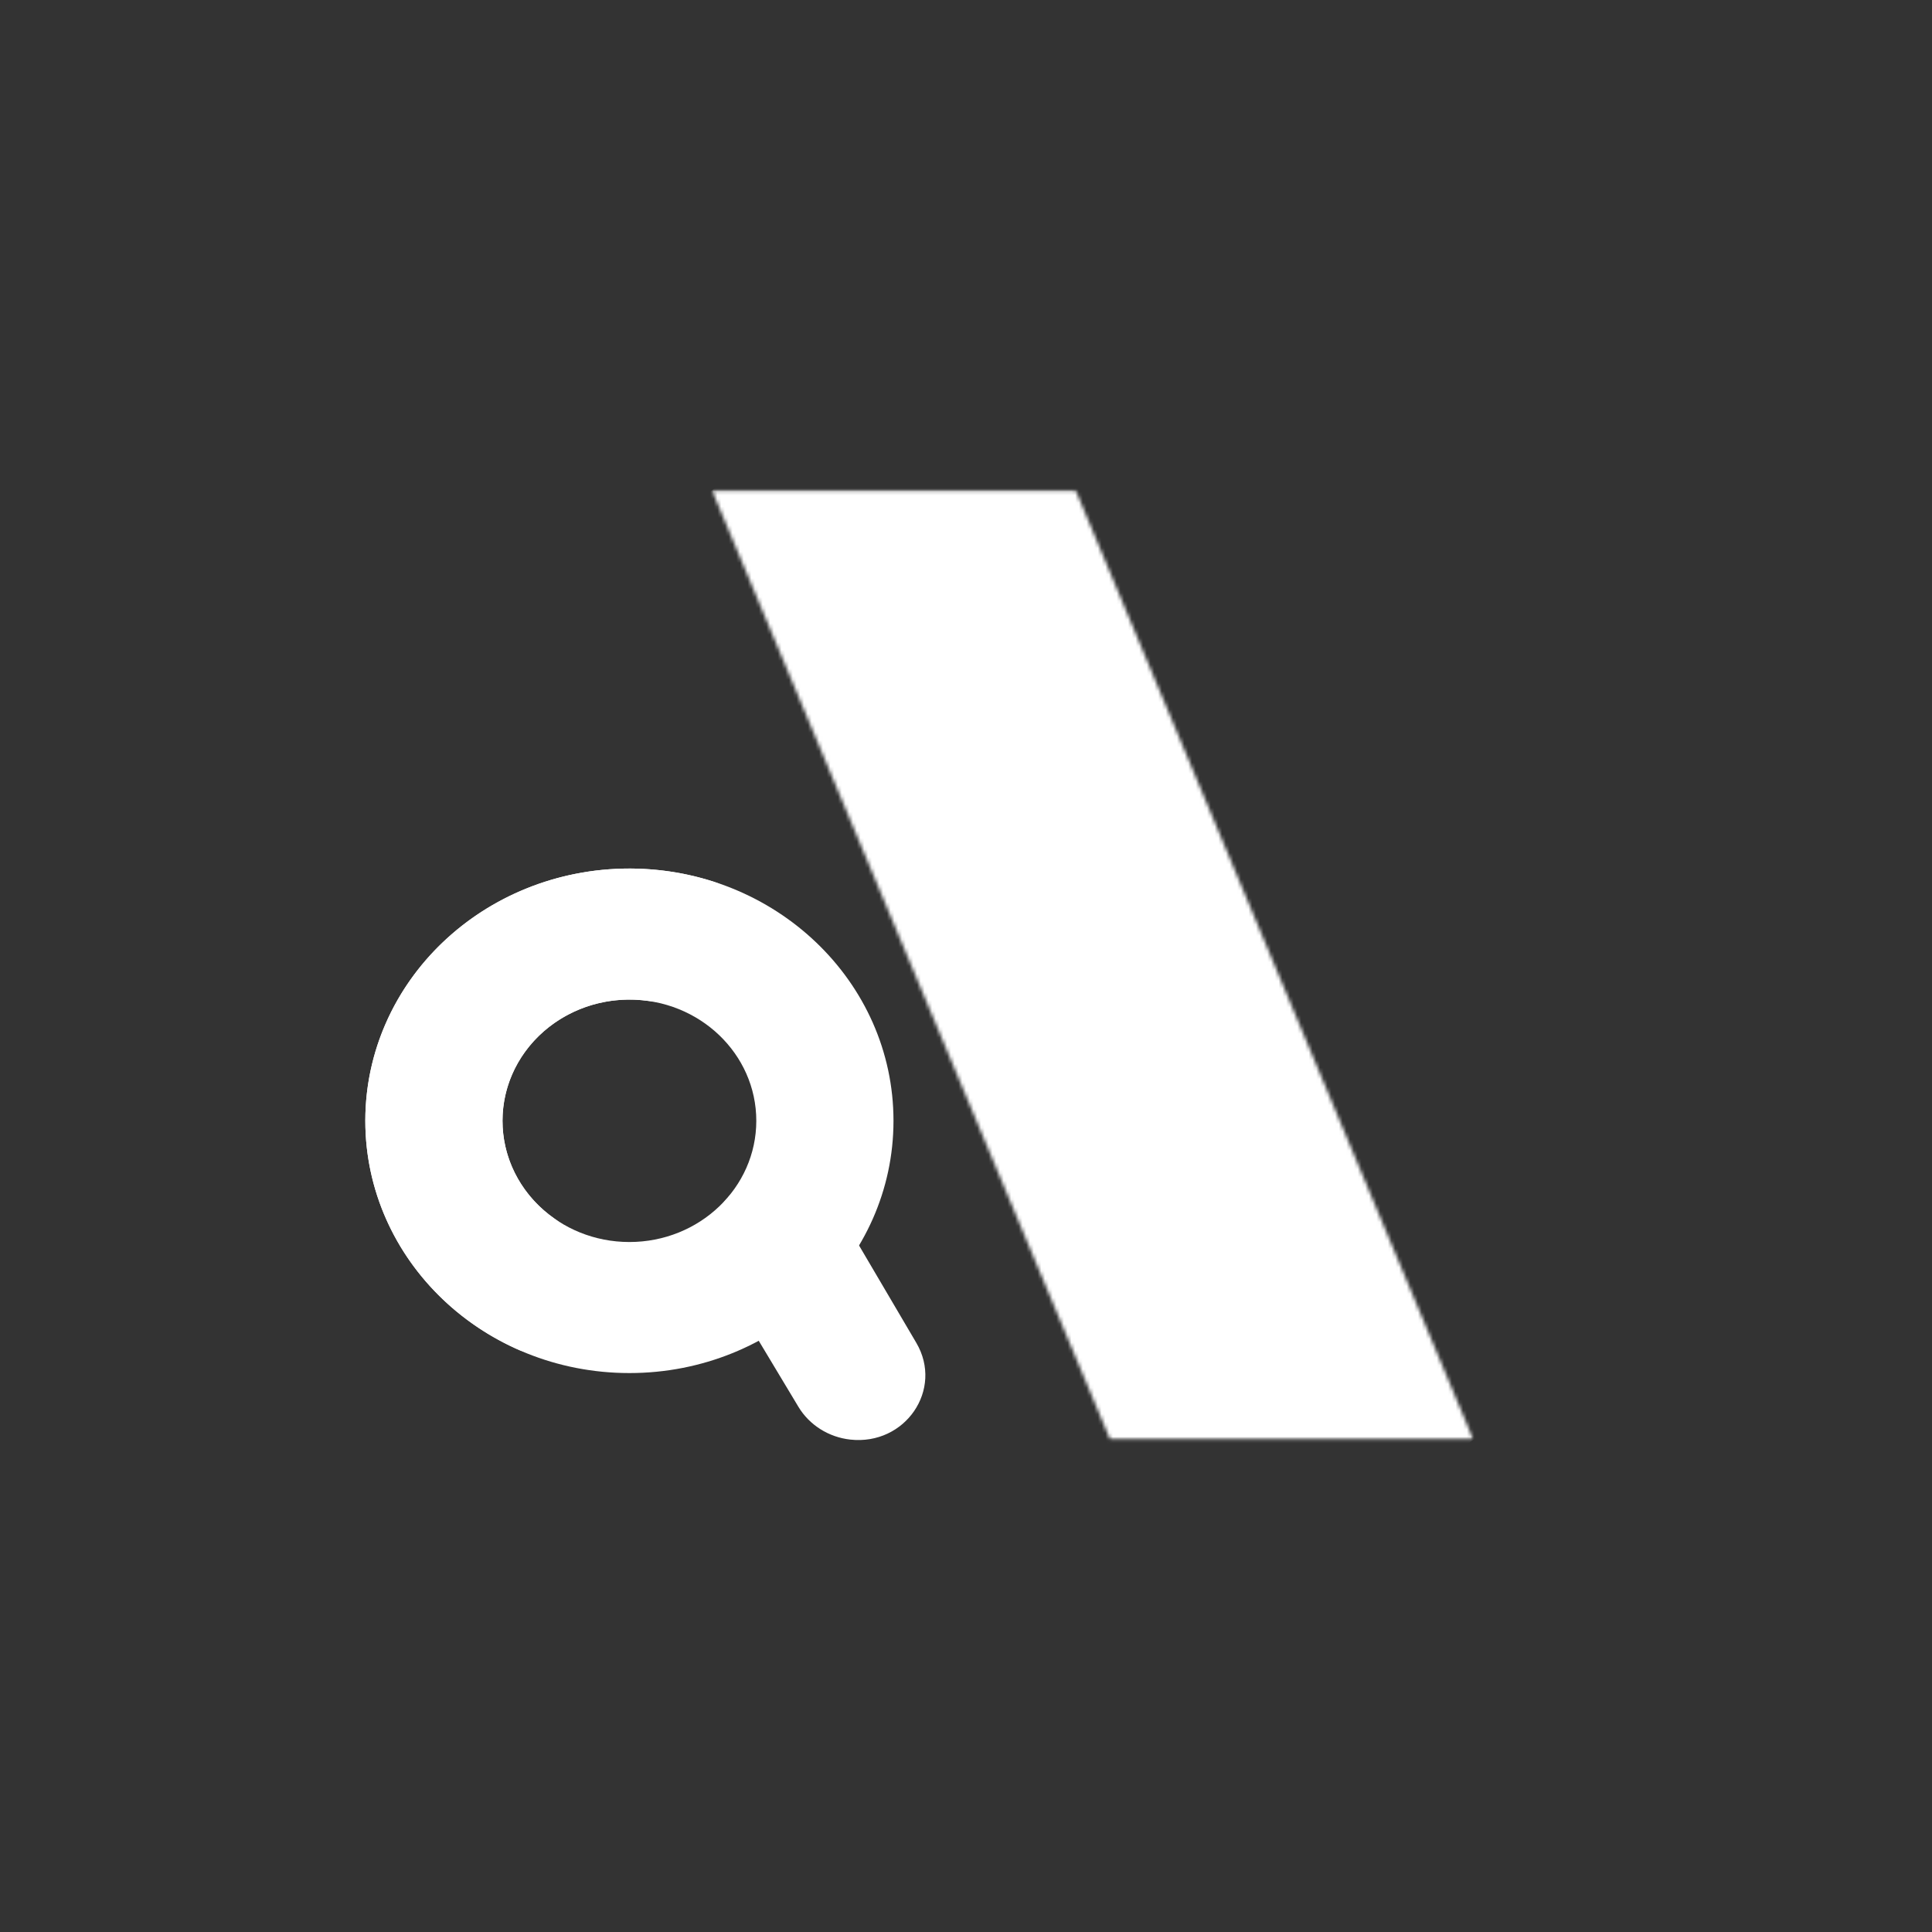
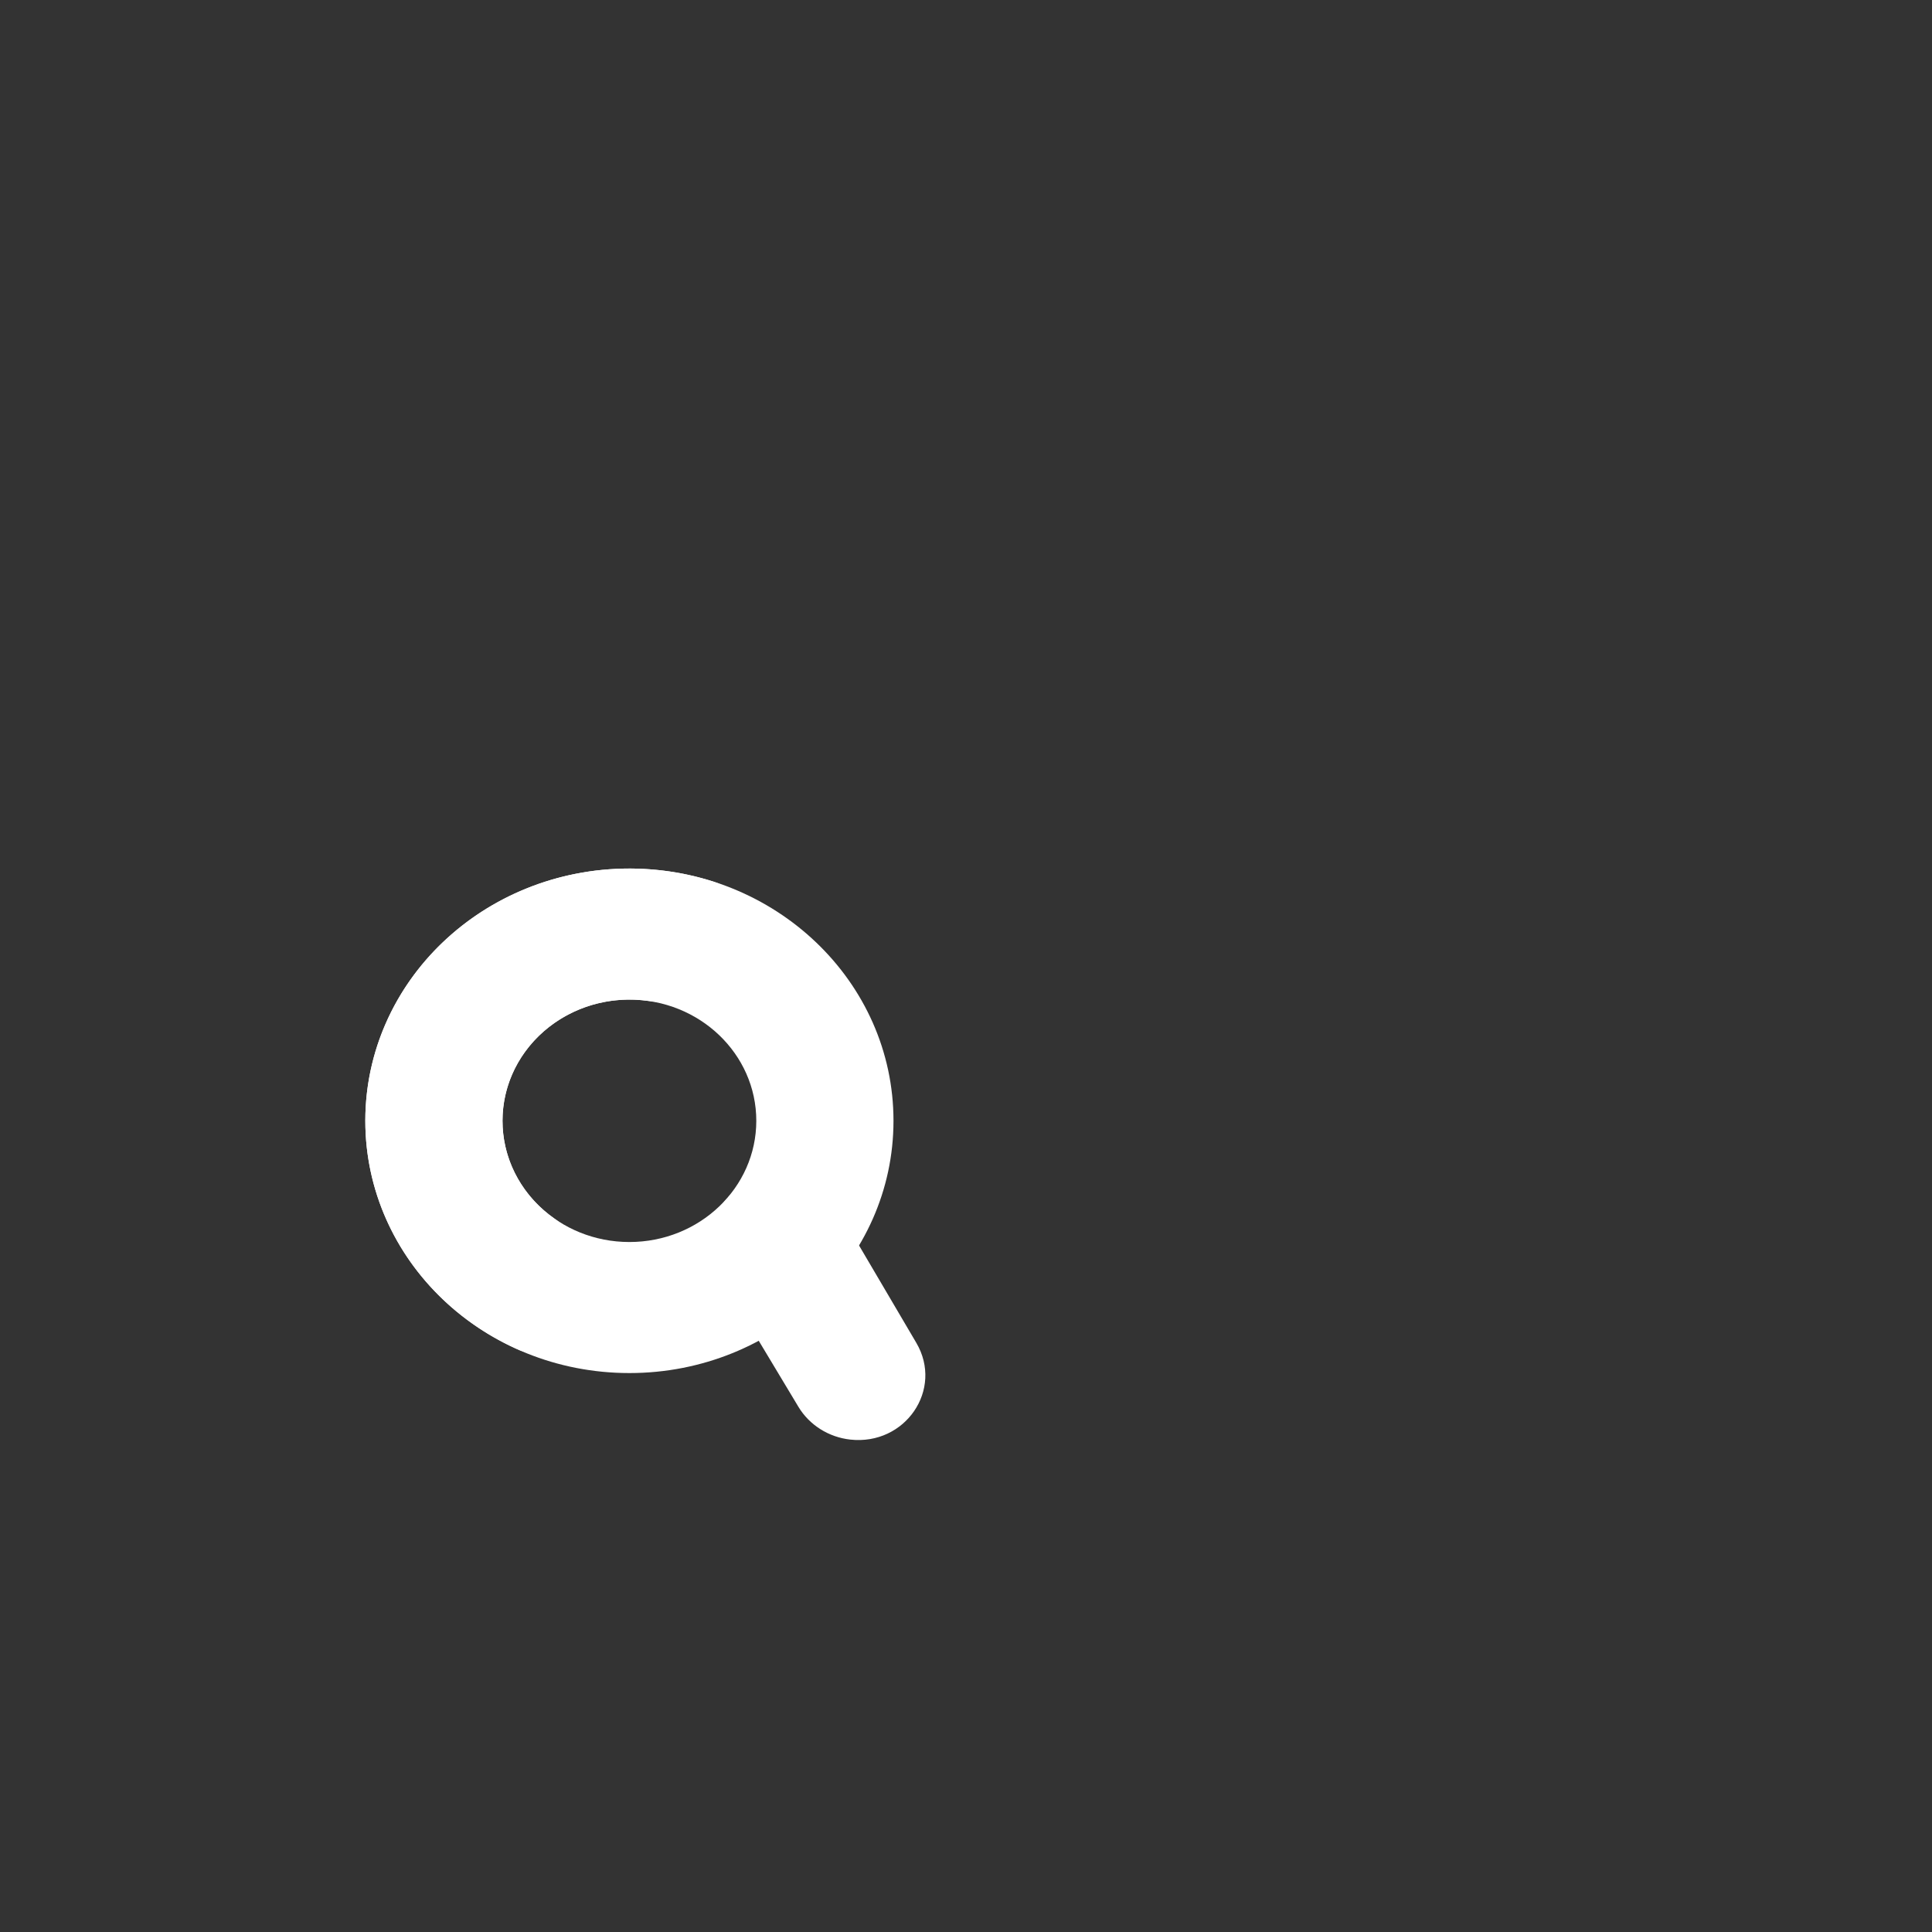
<svg xmlns="http://www.w3.org/2000/svg" width="513" height="513" viewBox="0 0 513 513" fill="none">
  <rect x="0" y="0" width="513" height="513" fill="#333333" stroke="none" />
-   <rect width="513" height="513" fill="none" />
  <path d="M172.263 373.422C130.128 373.422 95.969 341.299 95.969 301.673C95.969 262.047 130.128 229.924 172.263 229.924C214.4 229.924 248.557 262.047 248.557 301.673C248.557 341.299 214.4 373.422 172.263 373.422ZM172.263 267.198C152.017 267.198 135.604 282.633 135.604 301.673C135.604 320.713 152.017 336.149 172.263 336.149C192.51 336.149 208.923 320.713 208.923 301.673C208.923 282.633 192.51 267.198 172.263 267.198Z" fill="none" />
-   <path d="M203.345 257.917C209.536 249.201 207.083 237.005 196.7 233.704C192.378 232.33 187.921 231.319 183.381 230.69C172.198 229.14 160.788 229.948 149.977 233.053C139.165 236.159 129.223 241.485 120.869 248.646C112.514 255.807 105.956 264.626 101.669 274.462C97.382 284.299 95.473 294.909 96.079 305.524C96.686 316.14 99.794 326.496 105.177 335.844C110.561 345.192 118.086 353.298 127.209 359.575C131.164 362.297 135.375 364.645 139.783 366.595C149.394 370.847 159.57 364.066 161.612 354.032L162.255 350.869C163.973 342.426 157.862 334.482 150.615 329.495C146.231 326.479 142.615 322.584 140.028 318.092C137.442 313.6 135.948 308.624 135.657 303.523C135.365 298.423 136.282 293.325 138.343 288.598C140.403 283.871 143.554 279.635 147.568 276.194C151.583 272.752 156.36 270.193 161.555 268.701C166.749 267.209 172.232 266.821 177.605 267.566C186.51 268.799 196.688 267.288 201.783 260.115L203.345 257.917Z" fill="none" />
  <path d="M198.259 345.604C189.527 331.295 202.862 314.215 219.789 318.026C225.239 319.253 229.92 322.591 232.687 327.221L255.147 364.82C263.063 378.072 251.974 394.071 236.071 392.342C229.817 391.662 224.246 388.193 221.082 383.009L198.259 345.604Z" fill="none" />
  <mask id="mask0_229_2" style="mask-type:luminance" maskUnits="userSpaceOnUse" x="196" y="122" width="222" height="271">
-     <path d="M196.261 122.142H417.03V392.602H196.261V122.142Z" fill="none" />
-   </mask>
+     </mask>
  <g mask="url(#mask0_229_2)">
    <mask id="mask1_229_2" style="mask-type:luminance" maskUnits="userSpaceOnUse" x="196" y="122" width="221" height="271">
-       <path d="M196.666 122.323H301.735L416.661 392.416H311.748L196.666 122.323Z" fill="#193496" />
-     </mask>
+       </mask>
    <g mask="url(#mask1_229_2)">
      <path d="M362.349 11.117L97.322 189.002L250.977 503.622L516.005 325.737L362.349 11.117Z" fill="none" />
    </g>
  </g>
  <path d="M167.123 364.586C128.395 364.586 97 334.597 97 297.604C97 260.61 128.395 230.621 167.123 230.621C205.851 230.621 237.246 260.61 237.246 297.604C237.246 334.597 205.851 364.586 167.123 364.586ZM167.123 265.419C148.515 265.419 133.429 279.829 133.429 297.604C133.429 315.379 148.515 329.789 167.123 329.789C185.732 329.789 200.818 315.379 200.818 297.604C200.818 279.829 185.732 265.419 167.123 265.419Z" fill="white" />
  <path d="M195.69 256.755C201.381 248.618 199.127 237.232 189.583 234.15C185.611 232.867 181.515 231.923 177.342 231.336C167.063 229.89 156.576 230.643 146.639 233.542C136.702 236.442 127.564 241.414 119.885 248.099C112.206 254.785 106.179 263.017 102.238 272.201C98.298 281.384 96.543 291.289 97.101 301.199C97.659 311.109 100.515 320.778 105.463 329.504C110.412 338.231 117.328 345.799 125.713 351.66C129.348 354.2 133.219 356.393 137.27 358.213C146.103 362.183 155.457 355.852 157.333 346.484L157.924 343.532C159.503 335.65 153.886 328.233 147.226 323.578C143.197 320.762 139.873 317.125 137.496 312.932C135.118 308.739 133.745 304.093 133.477 299.331C133.209 294.569 134.052 289.81 135.946 285.398C137.84 280.985 140.736 277.029 144.425 273.817C148.115 270.604 152.506 268.215 157.28 266.822C162.055 265.429 167.094 265.067 172.033 265.762C180.218 266.914 189.572 265.503 194.255 258.806L195.69 256.755Z" fill="white" />
  <path d="M191.016 338.616C182.991 325.258 195.247 309.312 210.805 312.87C215.814 314.015 220.117 317.131 222.659 321.454L243.303 356.556C250.578 368.927 240.386 383.863 225.77 382.25C220.022 381.615 214.901 378.376 211.994 373.536L191.016 338.616Z" fill="white" />
  <mask id="mask2_229_2" style="mask-type:luminance" maskUnits="userSpaceOnUse" x="188" y="130" width="204" height="253">
    <path d="M188.661 130H391.574V382.492H188.661V130Z" fill="white" />
  </mask>
  <g mask="url(#mask2_229_2)">
    <mask id="mask3_229_2" style="mask-type:luminance" maskUnits="userSpaceOnUse" x="189" y="130" width="203" height="253">
-       <path d="M189.033 130.167H285.604L391.235 382.318H294.807L189.033 130.167Z" fill="white" />
-     </mask>
+       </mask>
    <g mask="url(#mask3_229_2)">
      <path d="M341.316 26.351L97.724 192.418L238.952 486.137L482.543 320.07L341.316 26.351Z" fill="white" />
    </g>
  </g>
</svg>